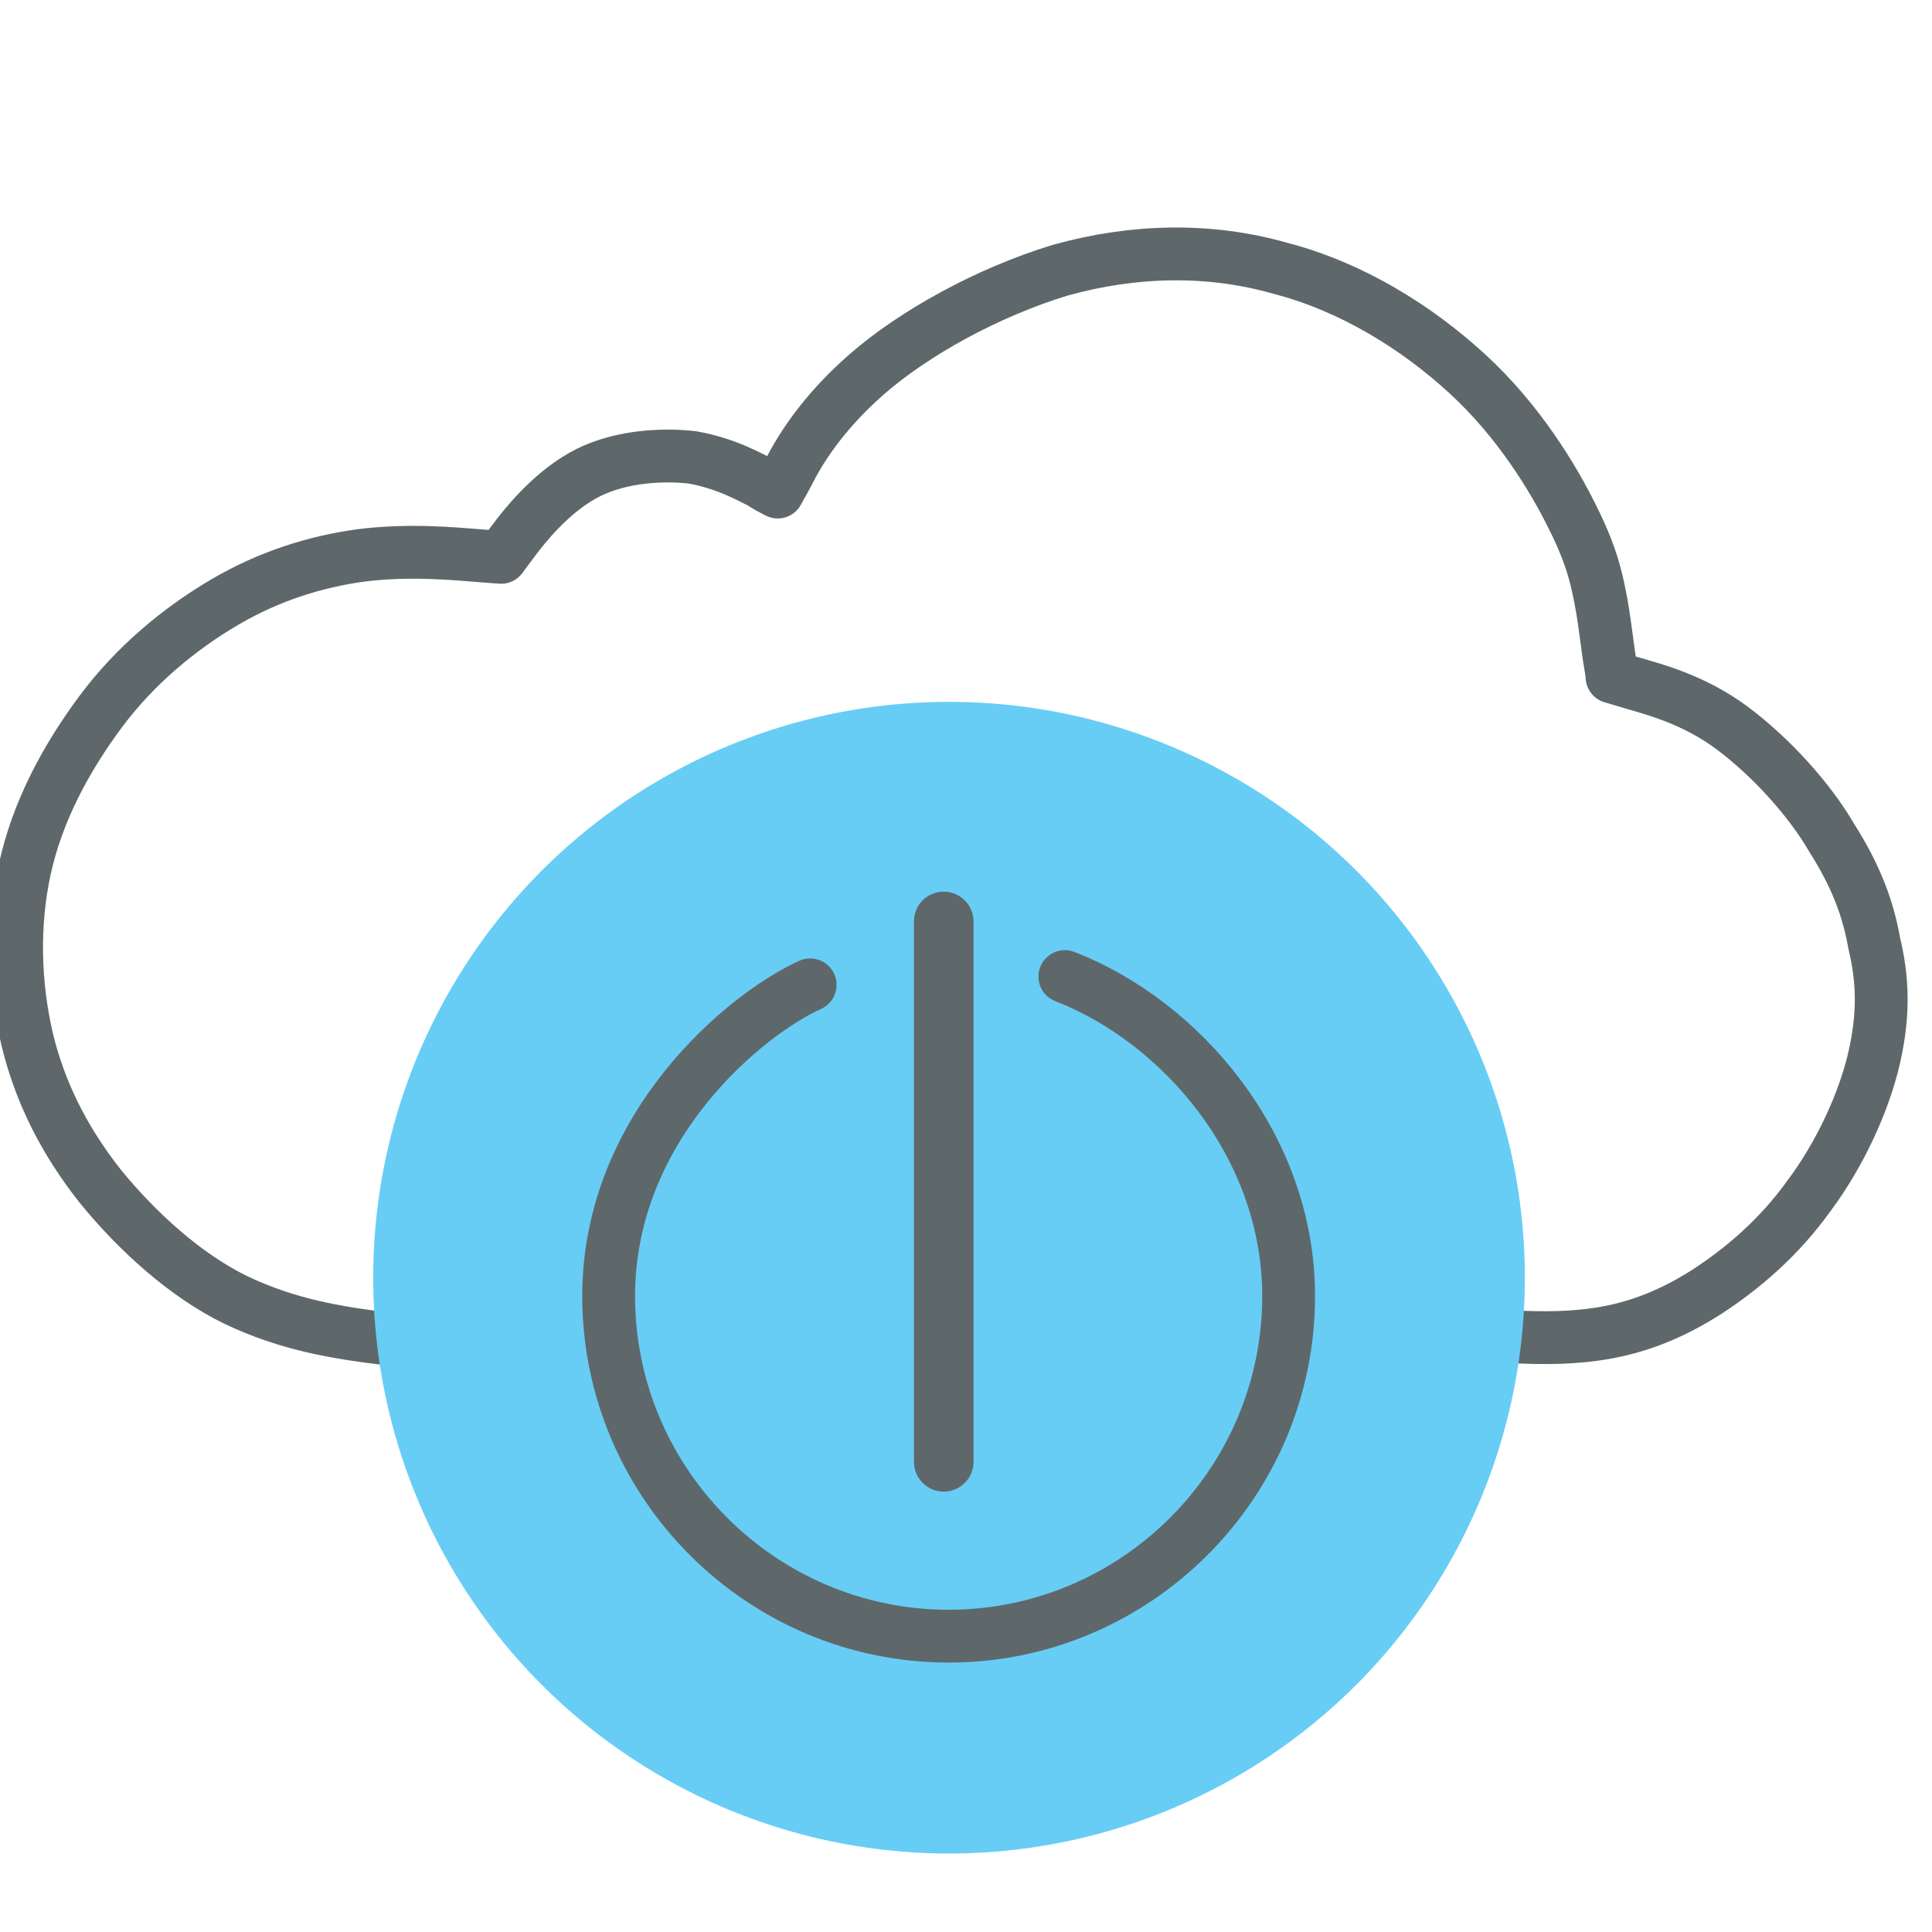
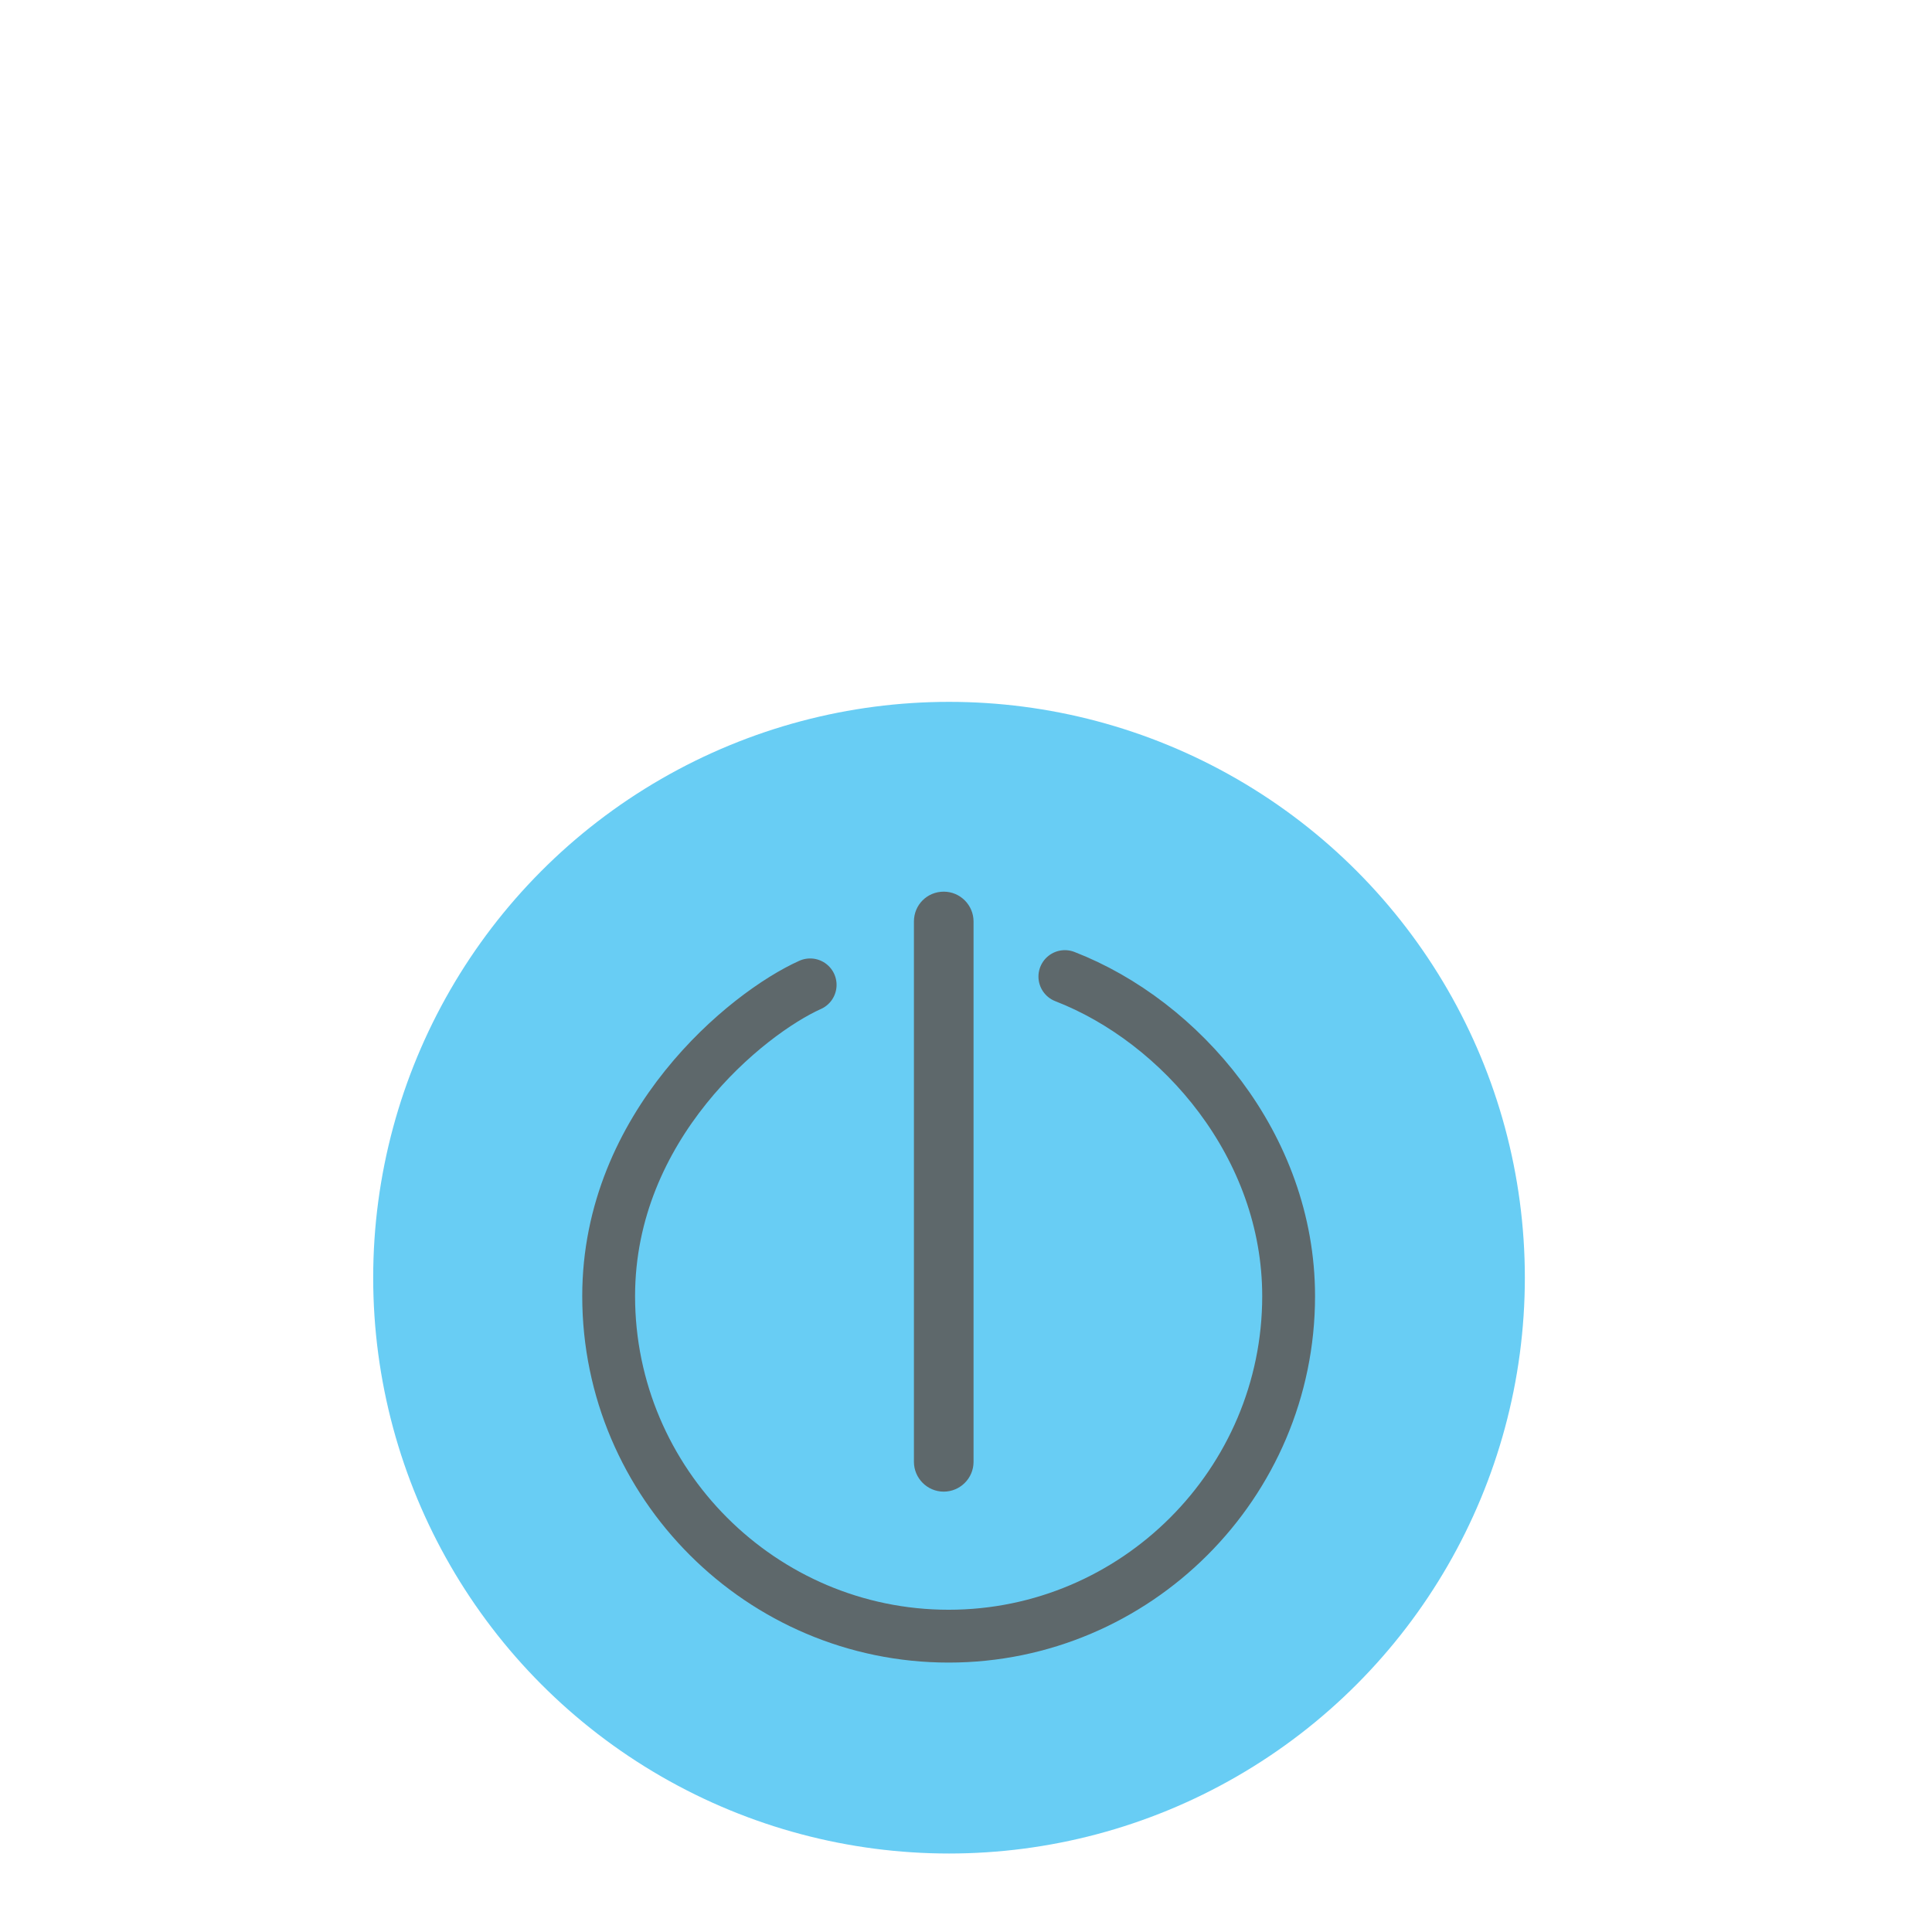
<svg xmlns="http://www.w3.org/2000/svg" version="1.1" id="Capa_1" x="0px" y="0px" viewBox="0 0 512 512" style="enable-background:new 0 0 512 512;" xml:space="preserve">
  <style type="text/css">
	.st0{fill:none;stroke:#5E686B;stroke-width:14;stroke-linecap:round;stroke-linejoin:round;stroke-miterlimit:2.613;}
	.st1{fill:#68CEF5;}
	.st2{fill:#5E686B;}
	.st3{fill:#5E686B;stroke:#5E686B;stroke-width:4;stroke-miterlimit:10;}
	.st4{fill:none;}
	.st5{fill:none;stroke:#5E686B;stroke-width:11;stroke-miterlimit:10;}
	.st6{fill:#5E686B;stroke:#5E686B;stroke-miterlimit:10;}
	.st7{fill:none;stroke:#5E686B;stroke-width:10;stroke-miterlimit:10;}
	.st8{fill:none;stroke:#5E686B;stroke-width:13;stroke-miterlimit:10;}
	.st9{fill:none;stroke:#5E686B;stroke-width:9;stroke-linecap:round;stroke-miterlimit:10;}
	.st10{fill-rule:evenodd;clip-rule:evenodd;fill:#68CEF5;}
	.st11{fill:none;stroke:#68CDF4;stroke-width:12;stroke-linecap:round;stroke-linejoin:round;stroke-miterlimit:2.613;}
	.st12{fill:none;stroke:#808080;stroke-width:12;stroke-linecap:round;stroke-linejoin:round;stroke-miterlimit:2.613;}
	.st13{fill:#FFFFFF;stroke:#5E686B;stroke-width:12;stroke-linecap:round;stroke-linejoin:round;stroke-miterlimit:2.613;}
	.st14{fill:none;stroke:#5E686B;stroke-width:12;stroke-linecap:round;stroke-linejoin:round;stroke-miterlimit:2.613;}
	.st15{fill:none;stroke:#5E686B;stroke-width:12;stroke-linecap:round;stroke-linejoin:round;stroke-miterlimit:10;}
	.st16{fill-rule:evenodd;clip-rule:evenodd;}
	.st17{fill:#808080;stroke:#5E686B;stroke-width:14;stroke-linecap:round;stroke-linejoin:round;stroke-miterlimit:2.613;}
	.st18{fill:none;stroke:#5E686B;stroke-width:13;stroke-linecap:round;stroke-linejoin:round;stroke-miterlimit:2.613;}
	.st19{fill:#68CDF4;stroke:#68CDF4;stroke-width:0.5;stroke-miterlimit:2.613;}
	.st20{fill:#5E686B;stroke:#5E686B;stroke-width:14;stroke-linecap:round;stroke-linejoin:round;stroke-miterlimit:2.613;}
	.st21{fill:#68CDF4;stroke:#68CDF4;stroke-miterlimit:2.613;}
	.st22{fill-rule:evenodd;clip-rule:evenodd;fill:#68CDF4;stroke:#68CDF4;stroke-miterlimit:10;}
	.st23{fill-rule:evenodd;clip-rule:evenodd;fill:#68CDF4;}
	.st24{fill:none;stroke:#68CDF4;stroke-width:14;stroke-linecap:round;stroke-linejoin:round;stroke-miterlimit:2.613;}
	.st25{fill:#68CDF4;}
</style>
-   <path class="st0" d="M102.6,354.8c-13.5-1.6-26.4-3.8-39.9-10.2c-13.5-6.5-26.4-18.3-36.1-30.2C16.8,302,10.4,289,7.1,275  c-3.2-14-3.8-29.7-0.5-44.8s10.8-29.1,20-41.5c9.2-12.4,21-22.1,32.9-29.1s24.3-10.8,36.1-12.4c12.4-1.6,24.3-0.5,30.7,0  c5.9,0.5,6.5,0.5,6.5,0.5s0,0,3.2-4.3c3.2-4.3,9.7-12.4,18.3-17.3c8.6-4.9,20-5.9,29.1-4.9c9.2,1.6,15.6,5.4,18.9,7c3.2,1.6,0,0,0,0  s-0.5,0,3.8,2.2c0,0,0,0,2.7-4.9c2.7-5.4,8.6-15.6,21-26.4c12.4-10.8,31.8-21.6,51.2-27.5c19.4-5.4,39.4-5.9,58.3-0.5  c18.9,4.9,36.1,15.6,49.6,28c13.5,12.4,22.7,27.5,28,38.3c5.4,10.8,6.5,17.3,7.6,23.2c1.1,6.5,1.6,11.9,2.2,15.1  c0.5,3.2,0.5,3.2,0.5,3.2v0.5c0,0,0,0,5.4,1.6c5.4,1.6,16.2,4.3,26.4,11.9c10.2,7.6,20.5,18.9,26.4,29.1c6.5,10.2,9.7,18.9,11.3,28  c2.2,9.2,2.7,18.3,0,30.2c-2.7,11.9-9.2,25.9-17.3,36.7c-8.1,11.3-17.8,19.4-27,25.4c-9.2,5.9-17.8,9.2-26.4,10.8  s-17.3,1.6-25.9,1.1" />
  <circle class="st25" cx="251.5" cy="338.6" r="152.6" />
  <path class="st0" d="M282.2,258.8c30.7,11.9,59.3,44.8,59.3,84.7c0,49.6-40.5,90.1-90.1,90.1s-90.1-40.5-90.1-90.1  c0-45.3,36.7-75,53.4-82.5" />
  <path class="st2" d="M250.1,236.3L250.1,236.3c4.4,0,7.9,3.6,7.9,7.9v143.2c0,4.4-3.6,7.9-7.9,7.9h0c-4.4,0-7.9-3.6-7.9-7.9V244.2  C242.2,239.8,245.7,236.3,250.1,236.3z" />
</svg>